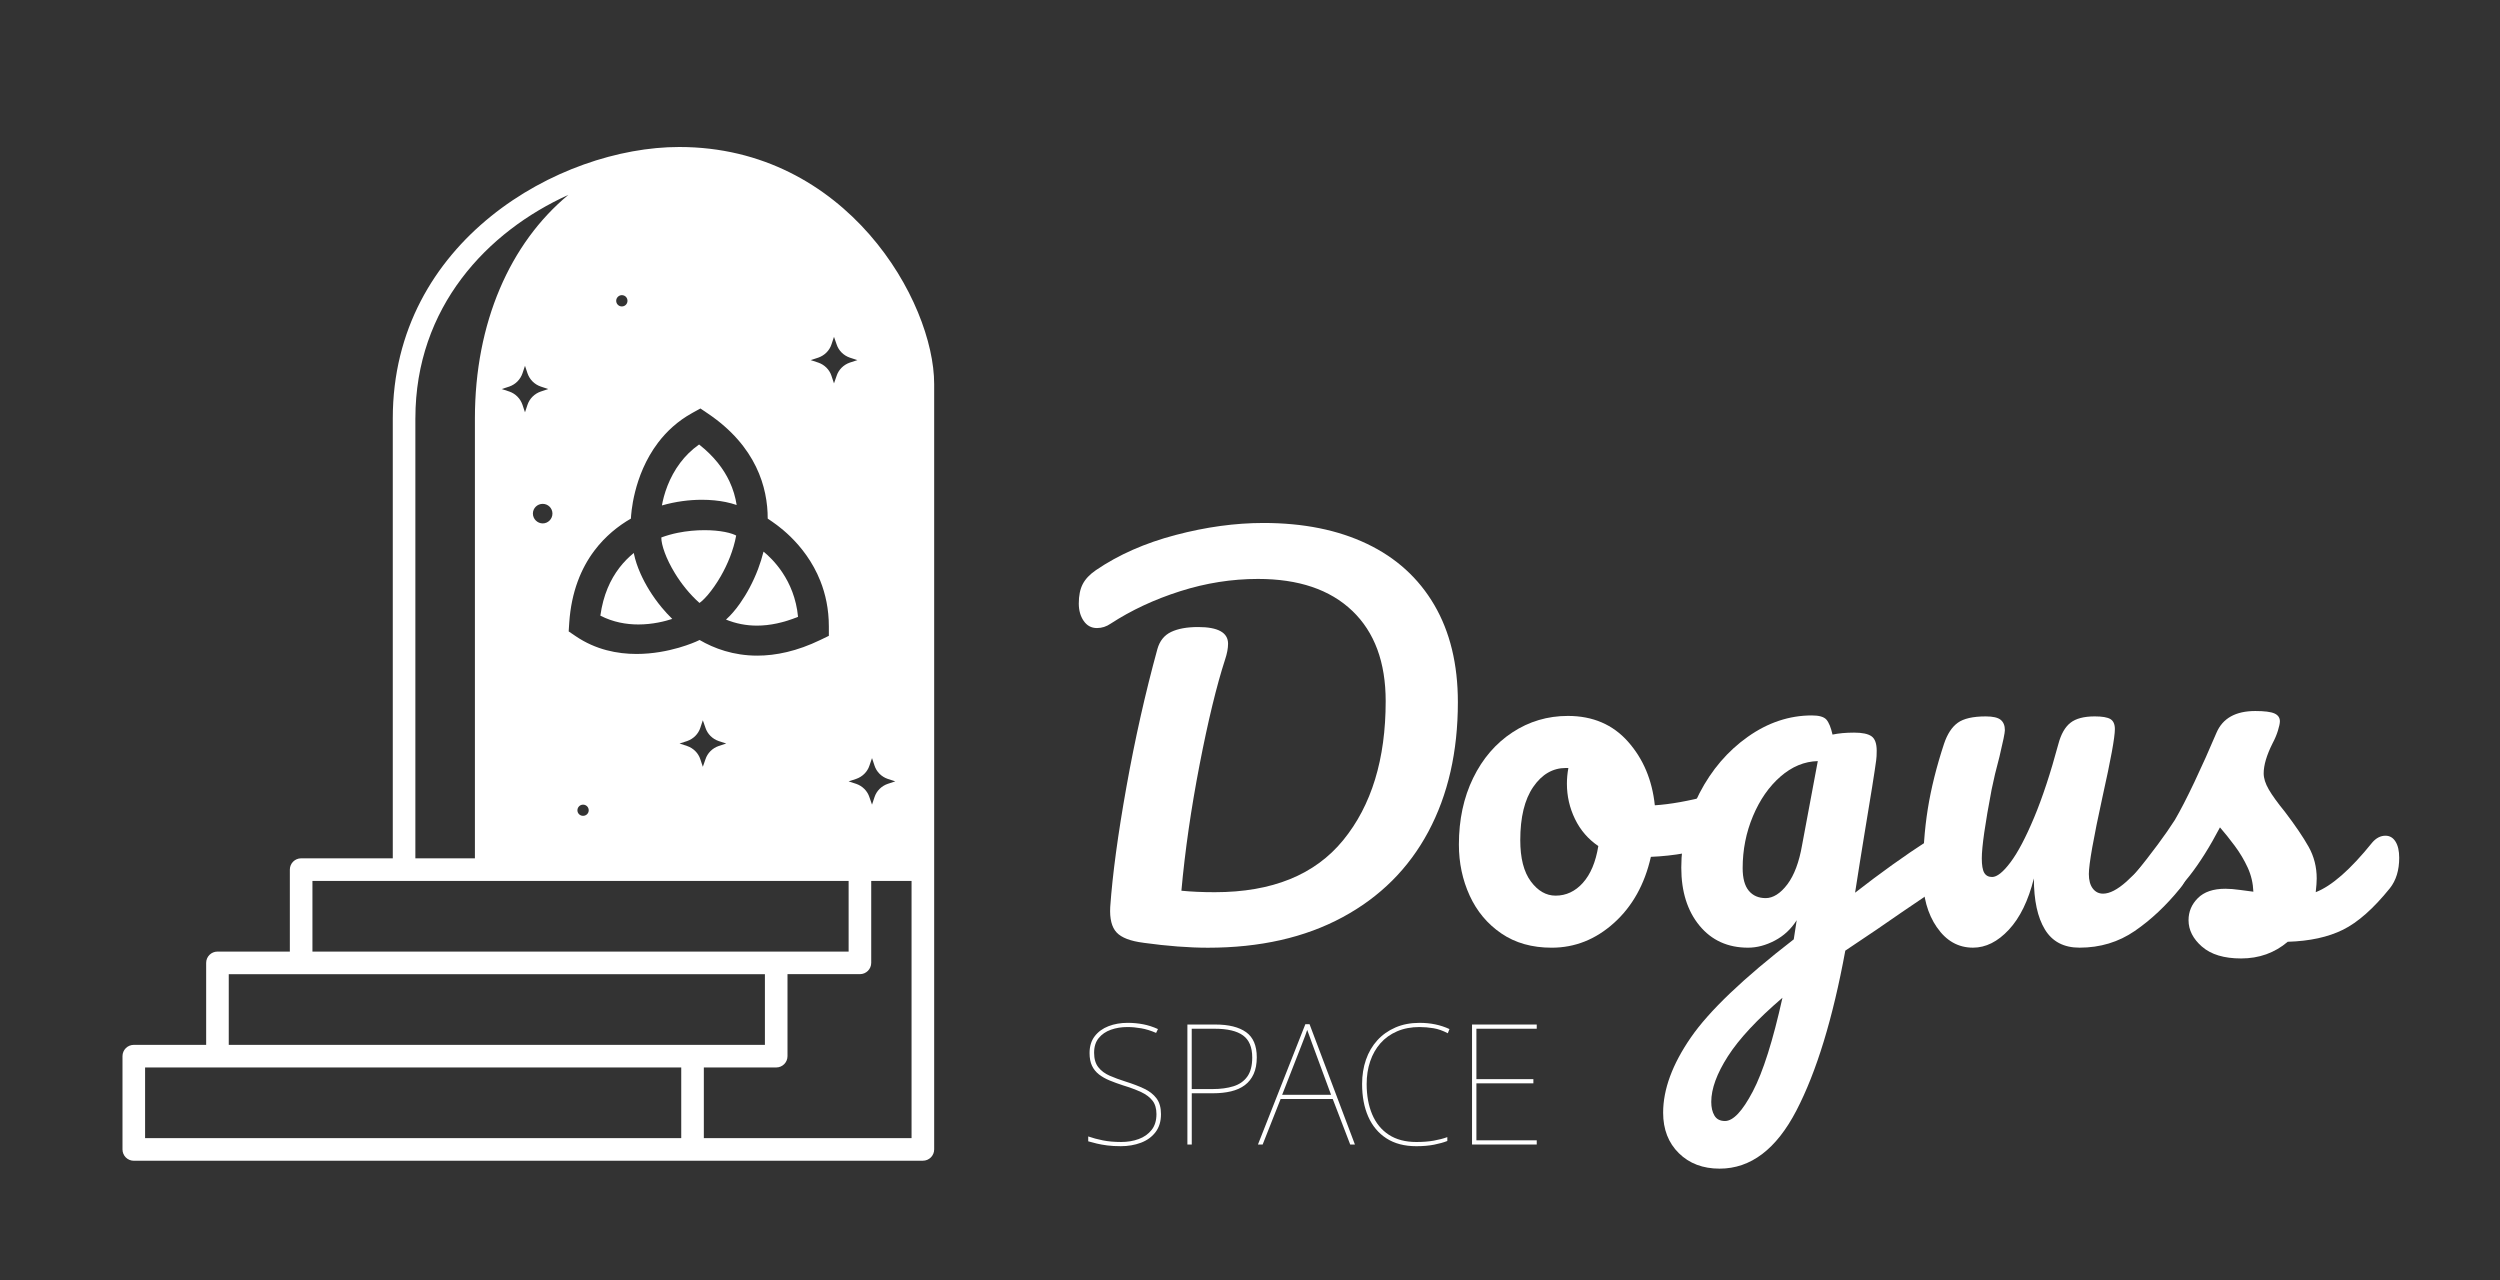
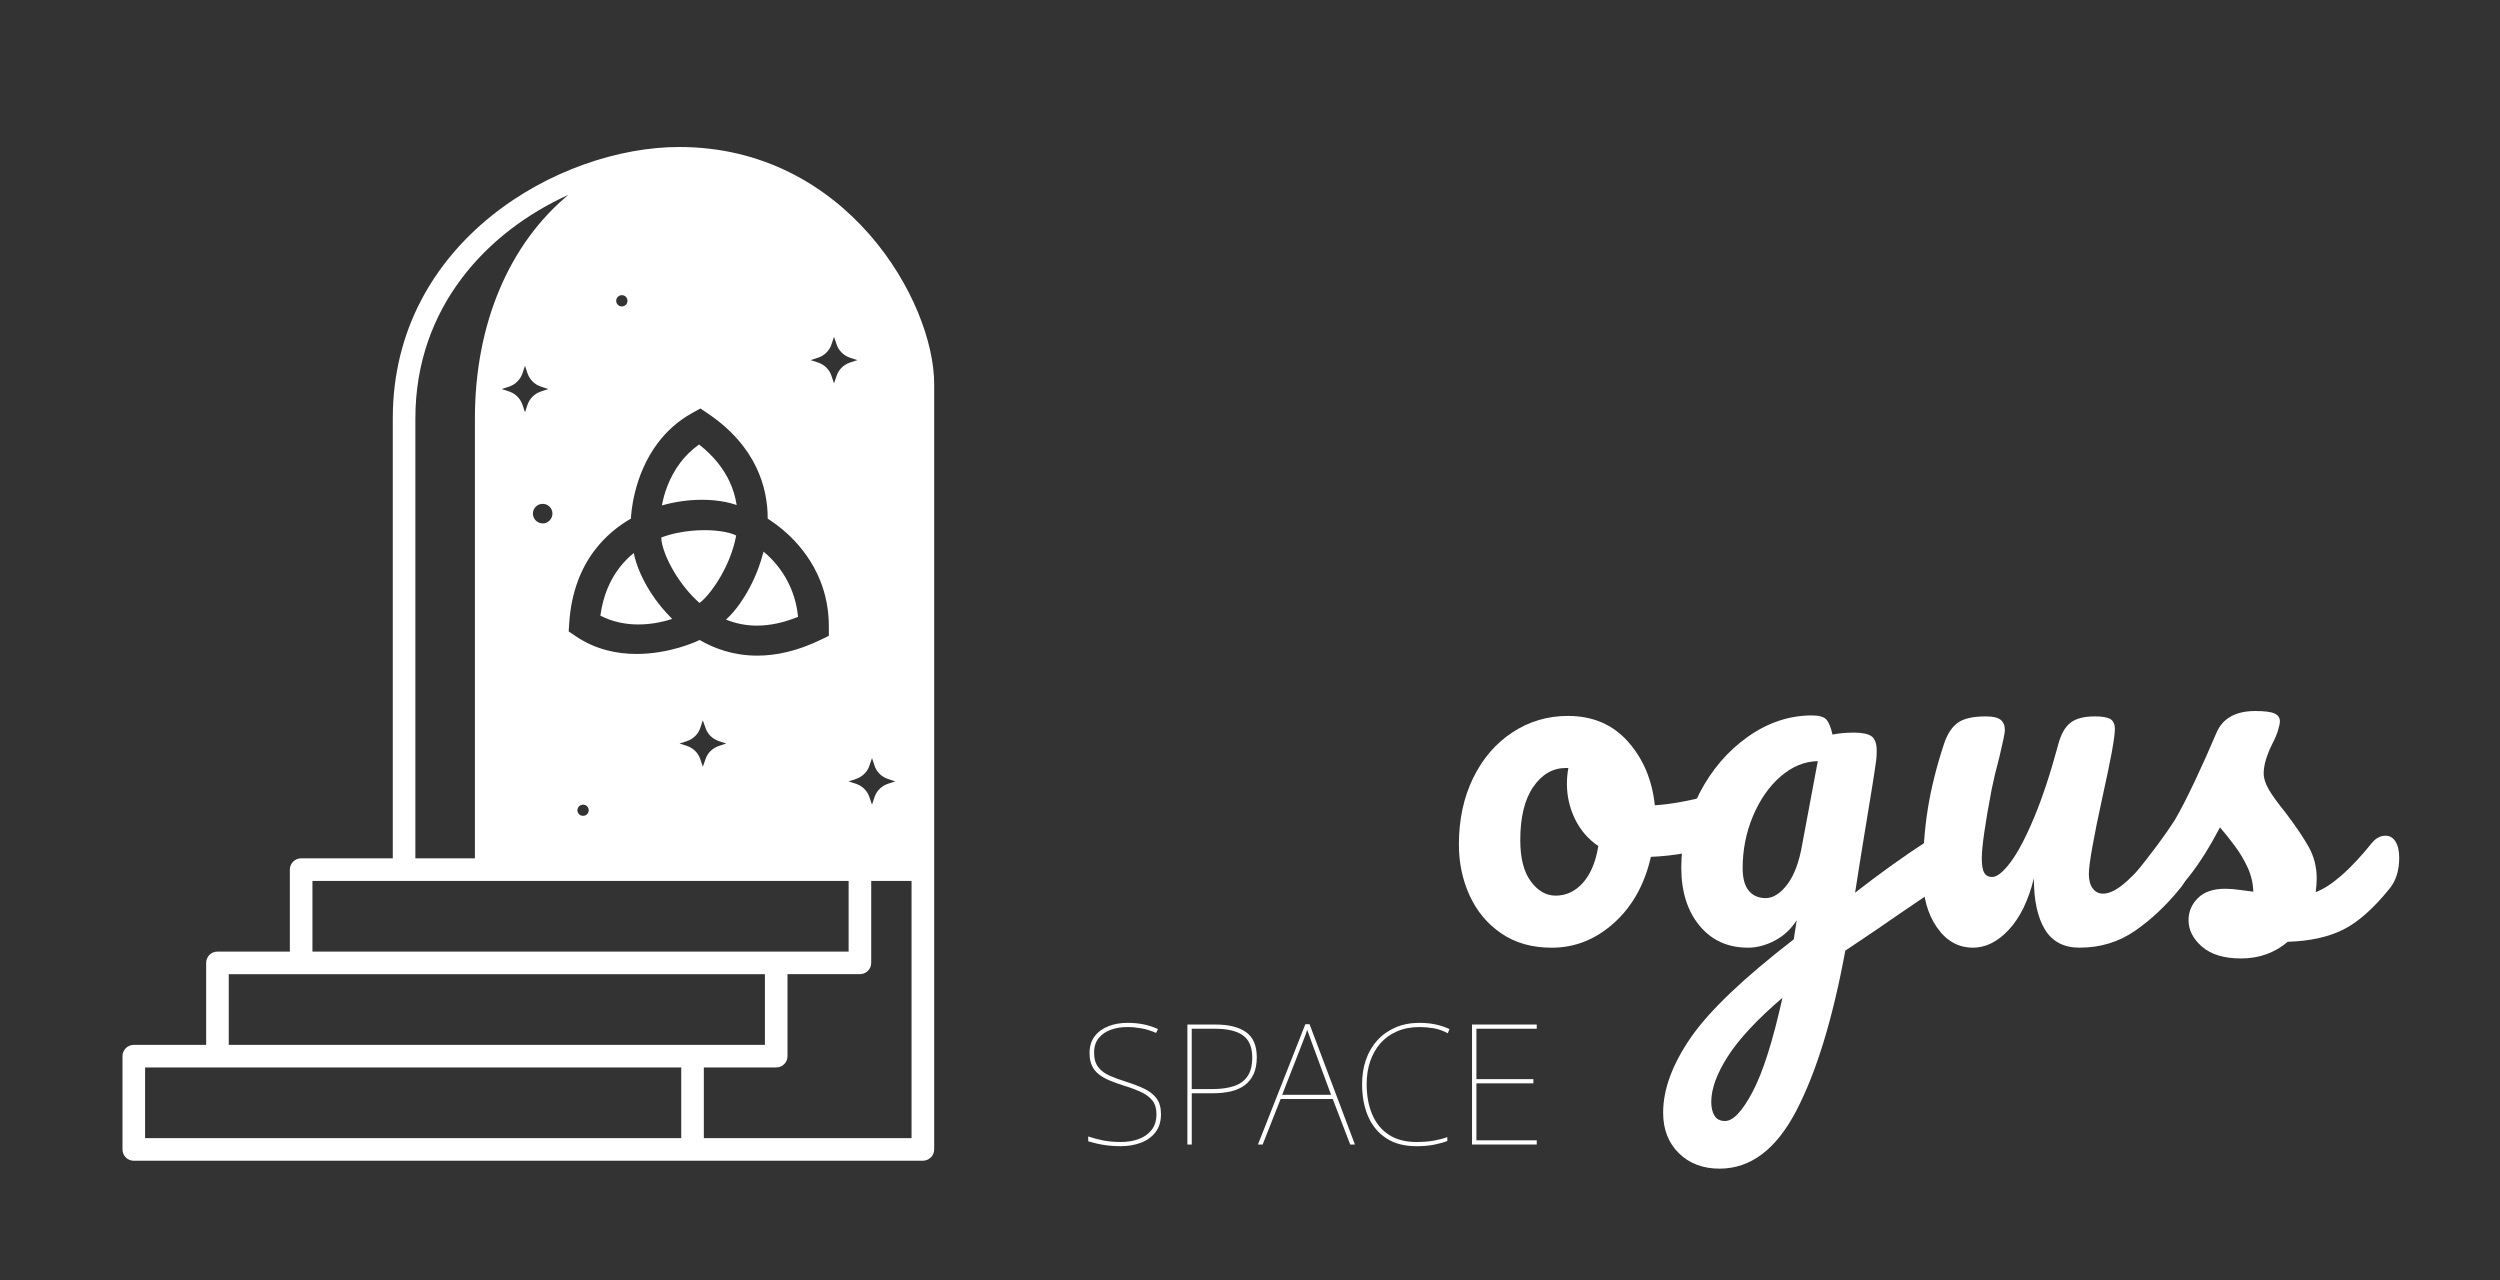
<svg xmlns="http://www.w3.org/2000/svg" viewBox="0 0 1451.55 743.21">
  <rect x="0" y="0" width="1451.55" height="743.21" fill="#333333" stroke="none" />
  <defs>
    <style>      .cls-1 {        fill: none;      }      .cls-1, .cls-2, .cls-3 {        stroke-width: 0px;      }      .cls-2 {        fill: #ba0f0f;      }      .cls-3 {        fill: #fff;      }      .cls-4 {        display: none;      }    </style>
  </defs>
  <g id="Ebene_2" data-name="Ebene 2" class="cls-4">
-     <rect class="cls-2" x="-334.7" y="-670.34" width="2100" height="2100" />
-   </g>
+     </g>
  <g id="Layer_1" data-name="Layer 1">
    <g>
      <path class="cls-1" d="M409.6,422.52l-1.51-4.33-1.44,4.33c-1.18,3.67-4.07,6.5-7.68,7.74l-4.4,1.44,4.4,1.44c3.61,1.25,6.5,4.07,7.68,7.74l1.44,4.33,1.51-4.33c1.18-3.67,4.07-6.5,7.68-7.74l4.4-1.44-4.4-1.44c-3.61-1.25-6.5-4.07-7.68-7.74Z" />
      <path class="cls-1" d="M335.26,470.48c0,1.77,1.44,3.21,3.28,3.21s3.28-1.44,3.28-3.21-1.44-3.28-3.28-3.28-3.28,1.44-3.28,3.28Z" />
      <path class="cls-1" d="M361.05,177.93c1.84,0,3.28-1.51,3.28-3.28s-1.44-3.28-3.28-3.28-3.28,1.44-3.28,3.28,1.51,3.28,3.28,3.28Z" />
      <path class="cls-1" d="M492.73,453.69l4.4,1.44c3.61,1.25,6.5,4.07,7.68,7.74l1.51,4.33,1.44-4.33c1.18-3.67,4.07-6.5,7.68-7.74l4.4-1.44-4.4-1.44c-3.61-1.25-6.5-4.07-7.68-7.74l-1.44-4.33-1.51,4.4c-1.18,3.61-4.07,6.43-7.68,7.68l-4.4,1.44Z" />
-       <path class="cls-1" d="M482.79,218.28l1.44,4.33,1.51-4.33c1.18-3.67,4.07-6.5,7.68-7.74l4.4-1.44-4.4-1.44c-3.61-1.25-6.5-4.07-7.68-7.74l-1.51-4.33-1.44,4.33c-1.18,3.67-4.07,6.5-7.68,7.74l-4.4,1.44,4.4,1.44c3.61,1.25,6.5,4.07,7.68,7.74Z" />
      <path class="cls-1" d="M315.12,303.9c3.08,0,5.64-2.56,5.64-5.71s-2.56-5.64-5.64-5.64-5.71,2.49-5.71,5.64,2.56,5.71,5.71,5.71Z" />
-       <path class="cls-1" d="M271.16,498.37h4.58v-255.48c0-55.39,20.37-101.68,54.27-129.73-47,21.22-88.83,65.12-88.83,129.73v255.48h29.98Z" />
      <path class="cls-1" d="M505.85,559.05c0,3.63-2.93,6.56-6.56,6.56h-42.05v47.62c0,3.63-2.93,6.56-6.56,6.56h-42.02v41.03h120.61v-149.33h-23.42v47.57Z" />
      <polygon class="cls-1" points="444.12 565.64 132.82 565.64 132.82 606.67 402.1 606.67 444.12 606.67 444.12 565.64" />
-       <path class="cls-1" d="M84.24,619.8v41.04h270.88s.06-.02.1-.02h40.33v-41.03H84.24Z" />
      <path class="cls-1" d="M318.34,225.89l-4.33-1.44c-3.67-1.25-6.5-4.07-7.74-7.74l-1.44-4.33-1.44,4.33c-1.25,3.67-4.07,6.5-7.68,7.74l-4.4,1.44,4.4,1.44c3.61,1.25,6.43,4.07,7.68,7.74l1.44,4.33,1.44-4.33c1.25-3.67,4.07-6.5,7.74-7.74l4.33-1.44Z" />
      <polygon class="cls-1" points="492.73 511.49 282.31 511.49 271.16 511.49 252.86 511.49 234.62 511.49 181.41 511.49 181.41 552.49 492.73 552.49 492.73 511.49" />
      <path class="cls-3" d="M394.38,85.35c-69.73,0-166.32,54.74-166.32,157.53v255.48h-53.21c-3.62,0-6.56,2.93-6.56,6.56v47.59h-42.03c-3.62,0-6.56,2.93-6.56,6.56v47.6h-42.02c-3.62,0-6.56,2.93-6.56,6.56v54.17c0,3.63,2.94,6.56,6.56,6.56h324.42s.06-.02.1-.02h133.64c3.63,0,6.56-2.93,6.56-6.56V222.99c0-48.04-50.84-137.64-148.01-137.64ZM504.8,444.57l1.51-4.4,1.44,4.33c1.18,3.67,4.07,6.5,7.68,7.74l4.4,1.44-4.4,1.44c-3.61,1.25-6.5,4.07-7.68,7.74l-1.44,4.33-1.51-4.33c-1.18-3.67-4.07-6.5-7.68-7.74l-4.4-1.44,4.4-1.44c3.61-1.25,6.5-4.07,7.68-7.68ZM475.11,207.65c3.61-1.25,6.5-4.07,7.68-7.74l1.44-4.33,1.51,4.33c1.18,3.67,4.07,6.5,7.68,7.74l4.4,1.44-4.4,1.44c-3.61,1.25-6.5,4.07-7.68,7.74l-1.51,4.33-1.44-4.33c-1.18-3.67-4.07-6.5-7.68-7.74l-4.4-1.44,4.4-1.44ZM361.05,171.37c1.84,0,3.28,1.44,3.28,3.28s-1.44,3.28-3.28,3.28-3.28-1.51-3.28-3.28,1.51-3.28,3.28-3.28ZM330.51,361.62c1.2-18.03,6.94-31.74,14.56-41.87,6.39-8.51,14.02-14.48,21.27-18.66v-.36c.04-.76.32-6.8,2.39-15.09,2.08-8.29,5.96-18.87,13.35-28.62,4.93-6.5,11.44-12.61,19.93-17.28l4.67-2.57,4.41,2.99c13.89,9.39,22.64,20.13,27.83,30.8,5.2,10.66,6.84,21.18,6.83,30.14,0,0,0,0,0,.01l.9.62c.26.18.86.58,1.63,1.11.78.53,1.75,1.22,2.86,2.06,2.22,1.68,5.02,3.96,8,6.89,5.96,5.85,12.72,14.29,17.19,25.59,2.98,7.53,4.92,16.32,4.92,26.34v5.46l-4.91,2.38h0c-13.55,6.56-25.85,9.12-36.65,9.12-13.84,0-25.12-4.19-33.5-9.09l-1.1.52c-.18.08-.53.25-1.11.5-.57.24-1.33.56-2.28.93-1.89.73-4.5,1.66-7.66,2.57-6.33,1.82-14.88,3.59-24.43,3.6-5.58,0-11.51-.61-17.49-2.2-5.99-1.59-12.03-4.17-17.8-8.08l-4.14-2.81.33-4.99ZM421.67,431.71l-4.4,1.44c-3.61,1.25-6.5,4.07-7.68,7.74l-1.51,4.33-1.44-4.33c-1.18-3.67-4.07-6.5-7.68-7.74l-4.4-1.44,4.4-1.44c3.61-1.25,6.5-4.07,7.68-7.74l1.44-4.33,1.51,4.33c1.18,3.67,4.07,6.5,7.68,7.74l4.4,1.44ZM341.82,470.48c0,1.77-1.44,3.21-3.28,3.21s-3.28-1.44-3.28-3.21,1.44-3.28,3.28-3.28,3.28,1.44,3.28,3.28ZM241.18,242.88c0-64.61,41.84-108.51,88.83-129.73-33.9,28.04-54.27,74.34-54.27,129.73v255.48h-34.57v-255.48ZM315.12,292.55c3.08,0,5.64,2.49,5.64,5.64s-2.56,5.71-5.64,5.71-5.71-2.56-5.71-5.71,2.56-5.64,5.71-5.64ZM306.26,235.07l-1.44,4.33-1.44-4.33c-1.25-3.67-4.07-6.5-7.68-7.74l-4.4-1.44,4.4-1.44c3.61-1.25,6.43-4.07,7.68-7.74l1.44-4.33,1.44,4.33c1.25,3.67,4.07,6.5,7.74,7.74l4.33,1.44-4.33,1.44c-3.67,1.25-6.5,4.07-7.74,7.74ZM181.41,511.49h311.32v41.01H181.41v-41.01ZM395.54,660.82h-40.33s-.06.02-.1.02H84.24v-41.04h311.3v41.03ZM402.1,606.67H132.82v-41.04h311.3v41.04h-42.02ZM529.27,660.82h-120.61v-41.03h42.02c3.63,0,6.56-2.93,6.56-6.56v-47.62h42.05c3.63,0,6.56-2.93,6.56-6.56v-47.57h23.42v149.33Z" />
      <path class="cls-3" d="M421.78,359.5c-.09.08-.18.16-.27.24,5.73,2.33,11.68,3.5,17.95,3.51,7.5,0,15.47-1.68,23.9-5.1-1.03-10.82-4.81-19.28-9.01-25.62-4-6.04-8.4-10.12-11.03-12.25-.87,3.46-1.92,6.82-3.13,10.02-2.91,7.7-6.65,14.55-10.54,20.07-2.6,3.68-5.25,6.77-7.86,9.14Z" />
      <path class="cls-3" d="M390.31,359.35c-2.21-2.17-4.27-4.42-6.15-6.69-5.37-6.49-9.42-13.25-12.19-19.44-1.85-4.13-3.13-8.01-3.84-11.47-.05-.23-.08-.45-.13-.68-2.93,2.38-5.78,5.2-8.36,8.57-5.2,6.79-9.39,15.74-11.06,27.82,7.44,3.83,15.1,5.11,22.05,5.12,8.32,0,15.55-1.86,19.68-3.22Z" />
      <path class="cls-3" d="M385.94,320.84c1.34,3.63,3.37,7.82,5.97,12.06,3.68,6.02,8.54,12.14,14.21,17.18.42-.28,1.02-.74,1.69-1.35.94-.85,2.04-2,3.22-3.38,2.35-2.77,4.99-6.47,7.46-10.77,3.92-6.81,7.39-15.11,8.95-23.62-.55-.31-1.3-.65-2.24-.97-1.18-.41-2.64-.8-4.29-1.12-3.31-.65-7.41-1.04-11.87-1.04-4.91,0-10.26.47-15.55,1.54-3.23.65-6.42,1.56-9.49,2.68,0,.11-.01.22-.01.36,0,.85.14,2.07.47,3.52.32,1.45.83,3.12,1.5,4.93Z" />
      <path class="cls-3" d="M421.51,291.53c2.22.46,4.29,1.03,6.21,1.69-.68-4.41-1.99-9.09-4.23-13.83-3.37-7.11-8.83-14.42-17.59-21.31-4.48,3.17-8.05,6.8-10.9,10.57-3.34,4.41-5.7,9.01-7.37,13.22-1.84,4.64-2.81,8.79-3.31,11.6,8.01-2.3,15.94-3.28,23.18-3.29,5.06,0,9.79.48,14,1.34Z" />
    </g>
    <g>
-       <path class="cls-3" d="M664.01,547.4c-7.6-.95-12.83-2.94-15.68-5.99-2.85-3.04-4.09-7.98-3.71-14.83,1.33-18.82,4.46-42.05,9.41-69.71,4.94-27.66,10.93-54.31,17.96-79.97,1.33-4.75,3.99-8.08,7.98-9.98,3.99-1.9,9.22-2.85,15.68-2.85,11.59,0,17.39,3.23,17.39,9.69,0,2.66-.57,5.7-1.71,9.12-4.94,15.21-9.88,35.59-14.83,61.16-4.94,25.57-8.46,49.94-10.55,73.13,5.7.57,12.16.86,19.39.86,33.26,0,58.11-10.07,74.56-30.22,16.44-20.14,24.66-47.04,24.66-80.68,0-22.62-6.46-40.1-19.39-52.46-12.93-12.35-31.17-18.53-54.74-18.53-15.21,0-30.27,2.38-45.19,7.13-14.92,4.75-28.37,11.03-40.34,18.82-2.47,1.71-5.13,2.57-7.98,2.57-3.23,0-5.8-1.38-7.7-4.13-1.9-2.75-2.85-6.13-2.85-10.12,0-4.56.76-8.31,2.28-11.26,1.52-2.94,4.08-5.65,7.7-8.13,13.11-8.93,28.51-15.73,46.19-20.38,17.68-4.66,34.69-6.99,51.03-6.99,23.19,0,43.24,4.04,60.16,12.12,16.92,8.08,29.94,19.91,39.06,35.5,9.12,15.59,13.68,34.4,13.68,56.45,0,28.7-5.7,53.74-17.11,75.12-11.4,21.38-28.04,37.97-49.89,49.75-21.86,11.79-47.9,17.68-78.12,17.68-11.03,0-23.48-.95-37.35-2.85Z" />
+       <path class="cls-3" d="M664.01,547.4Z" />
      <path class="cls-3" d="M1002.43,465c1.33,2.47,2,5.61,2,9.41,0,9.12-2.76,14.54-8.27,16.25-11.4,3.99-23.95,6.27-37.63,6.84-3.61,15.97-10.74,28.75-21.38,38.35-10.65,9.6-22.71,14.4-36.21,14.4-11.4,0-21.15-2.75-29.22-8.27-8.08-5.51-14.21-12.83-18.39-21.95-4.18-9.12-6.27-19-6.27-29.65,0-14.44,2.75-27.32,8.27-38.63,5.51-11.31,13.11-20.14,22.81-26.52,9.69-6.37,20.43-9.55,32.22-9.55,14.44,0,26.09,4.99,34.92,14.97,8.84,9.98,14.01,22.29,15.54,36.92,8.93-.57,19.57-2.47,31.93-5.7,1.52-.38,2.85-.57,3.99-.57,2.47,0,4.37,1.24,5.7,3.71ZM919.04,512.61c4.46-4.94,7.46-12.07,8.98-21.38-5.89-3.99-10.41-9.22-13.54-15.68-3.14-6.46-4.7-13.3-4.7-20.53,0-3.04.29-6.08.85-9.12h-1.42c-7.6,0-13.93,3.66-18.96,10.98-5.04,7.32-7.55,17.63-7.55,30.93,0,10.46,2.04,18.44,6.13,23.95,4.09,5.51,8.88,8.27,14.4,8.27,6.08,0,11.36-2.47,15.82-7.41Z" />
      <path class="cls-3" d="M1131.72,489.38c1.42,2.38,2.14,5.37,2.14,8.98,0,4.38-.67,7.8-2,10.26-1.33,2.47-3.42,4.66-6.27,6.56-16.35,11.03-28.32,19.2-35.92,24.52l-18.25,12.26c-7.23,39.34-16.68,70.28-28.37,92.8-11.69,22.52-26.56,33.78-44.62,33.78-9.69,0-17.58-2.99-23.66-8.98-6.08-5.99-9.12-13.83-9.12-23.52,0-13.5,5.32-27.99,15.97-43.48,10.64-15.49,30.6-34.55,59.87-57.16l1.71-11.12c-3.23,5.13-7.46,9.08-12.69,11.83-5.23,2.75-10.41,4.13-15.54,4.13-11.79,0-21.2-4.28-28.23-12.83-7.03-8.55-10.55-19.77-10.55-33.64,0-15.2,3.51-29.6,10.55-43.19,7.03-13.59,16.39-24.52,28.08-32.79,11.69-8.27,24.09-12.4,37.21-12.4,4.18,0,6.99.81,8.41,2.42,1.42,1.62,2.61,4.52,3.56,8.7,3.61-.76,7.79-1.14,12.54-1.14s8.12.71,10.12,2.14c2,1.43,2.99,4.23,2.99,8.41,0,2.28-.1,4.09-.29,5.42-.76,5.89-3.14,20.81-7.13,44.76-.76,4.56-1.57,9.55-2.42,14.97s-1.76,11.17-2.71,17.25c14.63-11.4,28.7-21.48,42.2-30.22,2.47-1.52,4.66-2.28,6.56-2.28,2.47,0,4.42,1.19,5.84,3.56ZM1017.68,633.78c5.99-11.4,11.73-29.56,17.25-54.46-14.64,12.54-25.19,23.85-31.65,33.93-6.46,10.07-9.69,18.91-9.69,26.51,0,3.23.61,5.89,1.85,7.98,1.23,2.09,3.28,3.14,6.13,3.14,4.75,0,10.12-5.7,16.11-17.11ZM1037.78,513.47c3.99-5.32,6.84-12.92,8.55-22.81l9.12-48.75c-7.8.19-15.02,3.19-21.67,8.98-6.66,5.8-11.97,13.45-15.97,22.95-3.99,9.51-5.99,19.58-5.99,30.22,0,5.89,1.19,10.26,3.56,13.12,2.37,2.85,5.65,4.28,9.84,4.28s8.55-2.66,12.54-7.98Z" />
      <path class="cls-3" d="M1124.59,538.42c-5.42-7.88-8.13-17.72-8.13-29.51,0-14.25.95-27.32,2.85-39.2,1.9-11.88,5.03-24.47,9.41-37.78,1.9-5.7,4.56-9.79,7.98-12.26,3.42-2.47,8.84-3.71,16.25-3.71,4.18,0,7.08.67,8.7,2,1.61,1.33,2.42,3.33,2.42,5.99,0,1.52-1.05,6.66-3.14,15.4-1.9,7.03-3.42,13.4-4.56,19.1-3.8,19.96-5.7,33.26-5.7,39.92,0,3.99.47,6.8,1.43,8.41.95,1.62,2.47,2.42,4.56,2.42,2.85,0,6.42-2.85,10.69-8.55s8.84-14.35,13.69-25.95c4.85-11.59,9.55-25.85,14.11-42.77,1.52-5.7,3.85-9.79,6.99-12.26,3.14-2.47,7.84-3.71,14.11-3.71,4.37,0,7.41.53,9.12,1.57,1.71,1.05,2.57,2.99,2.57,5.84,0,4.75-2.38,17.77-7.13,39.06-5.32,24.33-7.98,39.34-7.98,45.05,0,3.61.76,6.41,2.28,8.41,1.52,2,3.51,2.99,5.99,2.99,3.8,0,8.31-2.33,13.54-6.98,5.23-4.66,12.21-12.21,20.96-22.67,2.28-2.66,4.85-3.99,7.7-3.99,2.47,0,4.42,1.14,5.84,3.42,1.42,2.28,2.14,5.42,2.14,9.41,0,7.6-1.81,13.5-5.42,17.68-8.17,10.08-16.96,18.34-26.37,24.8-9.41,6.46-20.1,9.69-32.07,9.69-9.12,0-15.82-3.51-20.1-10.55-4.28-7.03-6.41-16.92-6.41-29.65-3.23,12.93-8.08,22.86-14.54,29.79-6.46,6.94-13.4,10.41-20.81,10.41-8.55,0-15.54-3.94-20.96-11.83Z" />
      <path class="cls-3" d="M1278.55,549.68c-5.23-4.56-7.84-9.69-7.84-15.4,0-4.94,1.8-9.22,5.42-12.83,3.61-3.61,8.93-5.42,15.97-5.42,2.47,0,5.37.24,8.7.71,3.32.48,5.84.81,7.55,1-.19-4.94-1.28-9.6-3.28-13.97-2-4.37-4.52-8.6-7.56-12.69-3.04-4.08-5.89-7.65-8.55-10.69-5.89,11.22-11.74,20.53-17.53,27.94-5.8,7.41-12.12,14.45-18.96,21.1-3.42,3.42-7.03,5.13-10.83,5.13-3.04,0-5.51-1.09-7.41-3.28-1.9-2.18-2.85-4.89-2.85-8.12,0-3.8,1.33-7.32,3.99-10.55l3.71-4.56c10.45-12.92,18.34-23.57,23.66-31.93,3.23-5.51,7.03-12.87,11.4-22.1,4.37-9.22,8.65-18.77,12.83-28.65,3.61-8.36,11.12-12.54,22.52-12.54,5.32,0,9.03.48,11.12,1.42,2.09.95,3.14,2.47,3.14,4.56,0,1.14-.38,2.95-1.14,5.42-.76,2.47-1.81,4.94-3.14,7.41-3.42,6.84-5.13,12.64-5.13,17.39,0,2.85,1,5.99,2.99,9.41,2,3.42,5.08,7.7,9.27,12.83,6.08,7.98,10.69,14.78,13.83,20.38,3.14,5.61,4.7,11.74,4.7,18.39,0,1.9-.19,4.56-.57,7.98,9.31-3.61,20.24-13.21,32.79-28.8,2.28-2.66,4.85-3.99,7.7-3.99,2.47,0,4.42,1.14,5.84,3.42,1.42,2.28,2.14,5.42,2.14,9.41,0,7.23-1.81,13.12-5.42,17.68-9.51,11.79-18.58,19.81-27.23,24.09-8.65,4.28-19.34,6.61-32.07,6.98-7.6,6.46-16.63,9.69-27.08,9.69-9.89,0-17.44-2.28-22.67-6.84Z" />
    </g>
    <g>
      <path class="cls-3" d="M674.09,646.96c0,4.16-1.06,7.63-3.17,10.39-2.11,2.77-4.94,4.81-8.49,6.15-3.55,1.33-7.43,2-11.66,2-2.99,0-5.61-.15-7.85-.44-2.24-.29-4.26-.65-6.05-1.07-1.79-.42-3.46-.86-5.03-1.32v-2.83c2.6.91,5.45,1.68,8.54,2.29,3.09.62,6.62.93,10.59.93,3.71,0,7.11-.57,10.2-1.71,3.09-1.14,5.58-2.89,7.46-5.27,1.89-2.37,2.83-5.45,2.83-9.22,0-3.25-.78-5.87-2.34-7.85-1.56-1.98-3.79-3.64-6.68-4.98-2.9-1.33-6.36-2.62-10.39-3.85-2.8-.91-5.38-1.85-7.76-2.83-2.38-.98-4.44-2.15-6.2-3.51-1.76-1.37-3.11-3.04-4.05-5.03-.94-1.98-1.42-4.44-1.42-7.37,0-3.9.99-7.16,2.98-9.76,1.98-2.6,4.65-4.55,8-5.85,3.35-1.3,7.07-1.95,11.17-1.95,3.06,0,6.03.28,8.93.83,2.89.55,5.77,1.48,8.63,2.78l-1.07,2.24c-2.99-1.3-5.87-2.2-8.64-2.68-2.77-.49-5.45-.73-8.05-.73-3.45,0-6.64.52-9.56,1.56-2.93,1.04-5.29,2.65-7.07,4.83-1.79,2.18-2.68,5.03-2.68,8.54s.81,6.31,2.44,8.39c1.63,2.08,3.82,3.72,6.59,4.93,2.76,1.2,5.81,2.33,9.12,3.37,4.16,1.3,7.79,2.68,10.88,4.15,3.09,1.46,5.5,3.35,7.22,5.66,1.72,2.31,2.59,5.38,2.59,9.22Z" />
      <path class="cls-3" d="M705.7,594.86c7.74,0,13.68,1.48,17.81,4.44,4.13,2.96,6.2,7.82,6.2,14.59,0,3.77-.6,6.99-1.8,9.66-1.21,2.67-2.91,4.83-5.12,6.49-2.21,1.66-4.88,2.86-8,3.61-3.12.75-6.6,1.12-10.44,1.12h-12.39v29.76h-2.54v-69.67h16.29ZM705.31,597.3h-13.37v35.03h12.2c4.55,0,8.55-.54,12-1.61,3.45-1.07,6.13-2.94,8.05-5.61,1.92-2.67,2.88-6.38,2.88-11.12,0-5.92-1.77-10.18-5.32-12.78-3.55-2.6-9.03-3.9-16.44-3.9Z" />
      <path class="cls-3" d="M783.96,664.53l-10.15-26.44h-30.25l-10.44,26.44h-2.73l27.52-69.86h2.44l26.34,69.86h-2.73ZM762.1,606.57c-.26-.78-.55-1.59-.88-2.44-.33-.84-.67-1.79-1.02-2.83-.36-1.04-.77-2.15-1.22-3.32-.33.98-.67,1.97-1.02,2.98-.36,1.01-.73,1.98-1.12,2.93-.39.94-.75,1.87-1.07,2.78l-11.32,28.98h28.39l-10.73-29.08Z" />
      <path class="cls-3" d="M824.25,596.32c-4.88,0-9.24.83-13.08,2.49-3.84,1.66-7.06,3.97-9.66,6.93-2.6,2.96-4.59,6.46-5.95,10.49-1.37,4.03-2.05,8.42-2.05,13.17,0,6.7,1.07,12.59,3.22,17.66,2.15,5.07,5.37,9.01,9.66,11.81,4.29,2.8,9.63,4.2,16,4.2,3.77,0,7.12-.26,10.05-.78,2.93-.52,5.56-1.2,7.9-2.05v2.24c-2.15.85-4.72,1.56-7.71,2.15-2.99.58-6.41.88-10.25.88-6.9,0-12.68-1.51-17.37-4.54-4.68-3.02-8.21-7.24-10.59-12.64-2.38-5.4-3.56-11.71-3.56-18.93,0-5.07.75-9.77,2.24-14.1,1.5-4.33,3.69-8.08,6.59-11.27,2.89-3.19,6.41-5.67,10.54-7.46,4.13-1.79,8.8-2.68,14-2.68,3.19,0,6.21.29,9.07.88,2.86.59,5.62,1.5,8.29,2.73l-.98,2.44c-2.8-1.5-5.56-2.47-8.29-2.93-2.73-.45-5.43-.68-8.1-.68Z" />
      <path class="cls-3" d="M892.26,664.53h-37.57v-69.67h37.57v2.44h-35.03v29.27h33.08v2.44h-33.08v33.08h35.03v2.44Z" />
    </g>
  </g>
</svg>